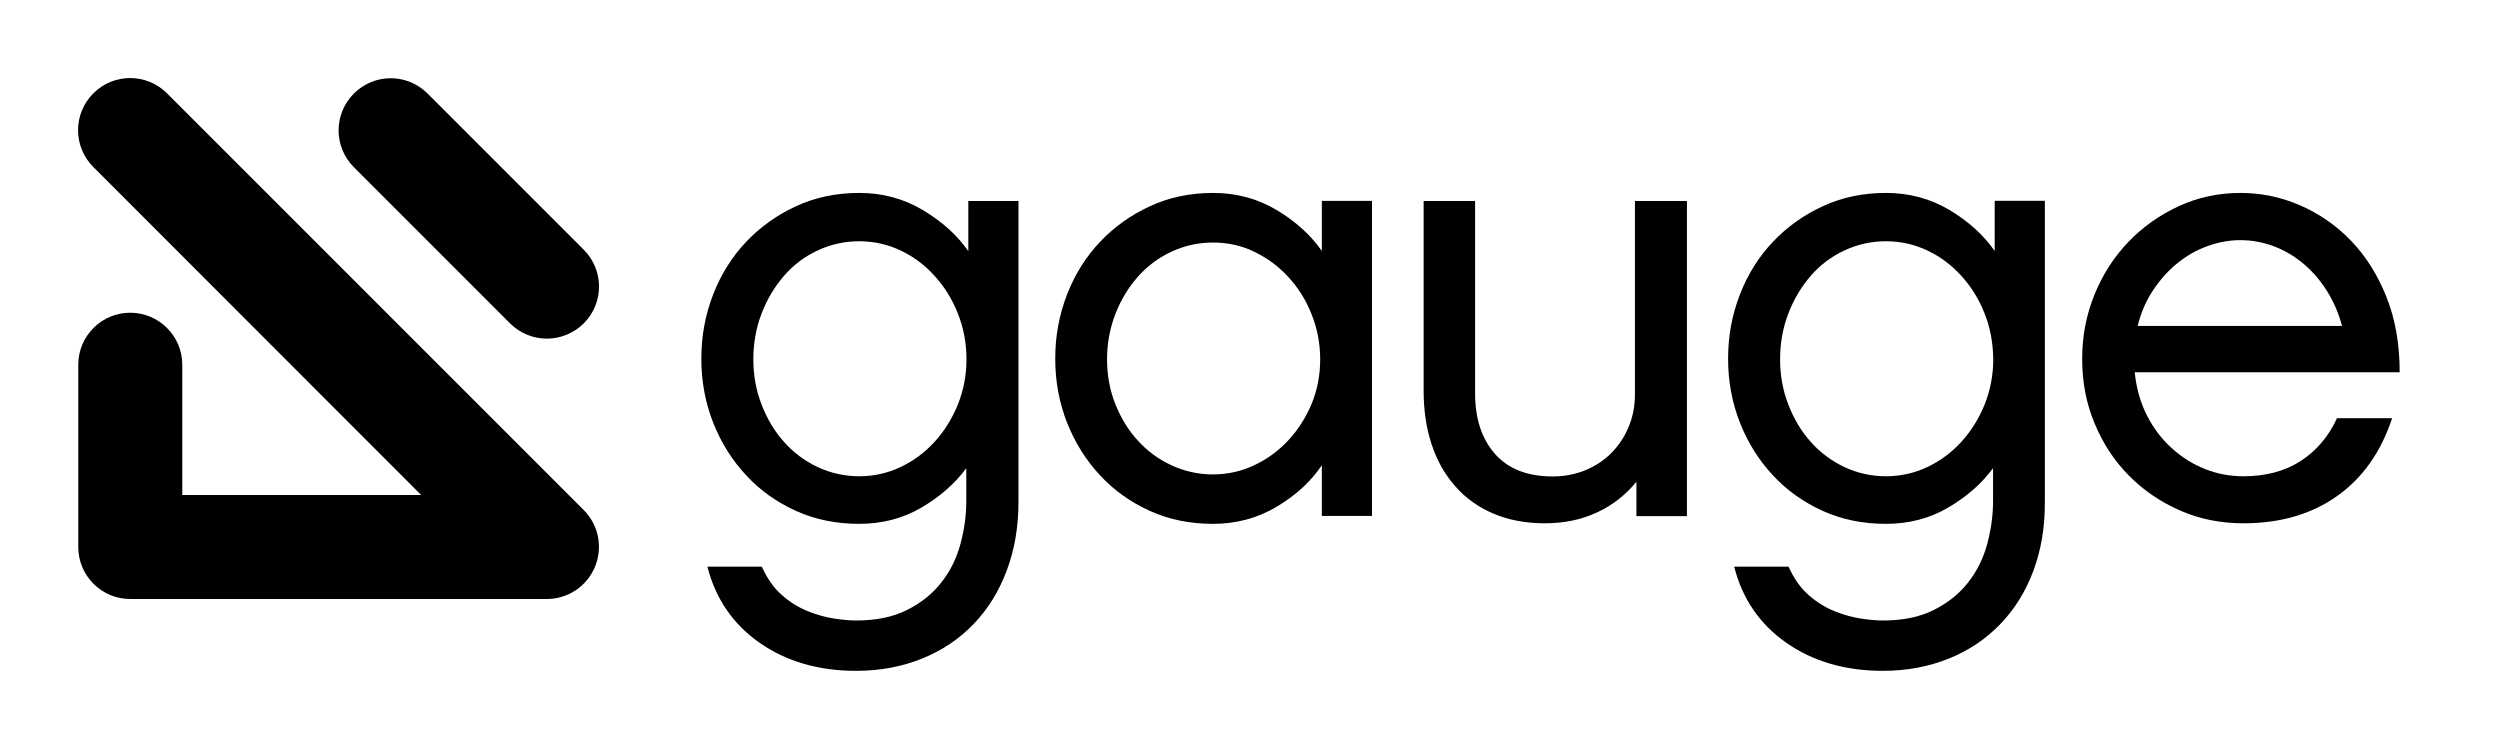
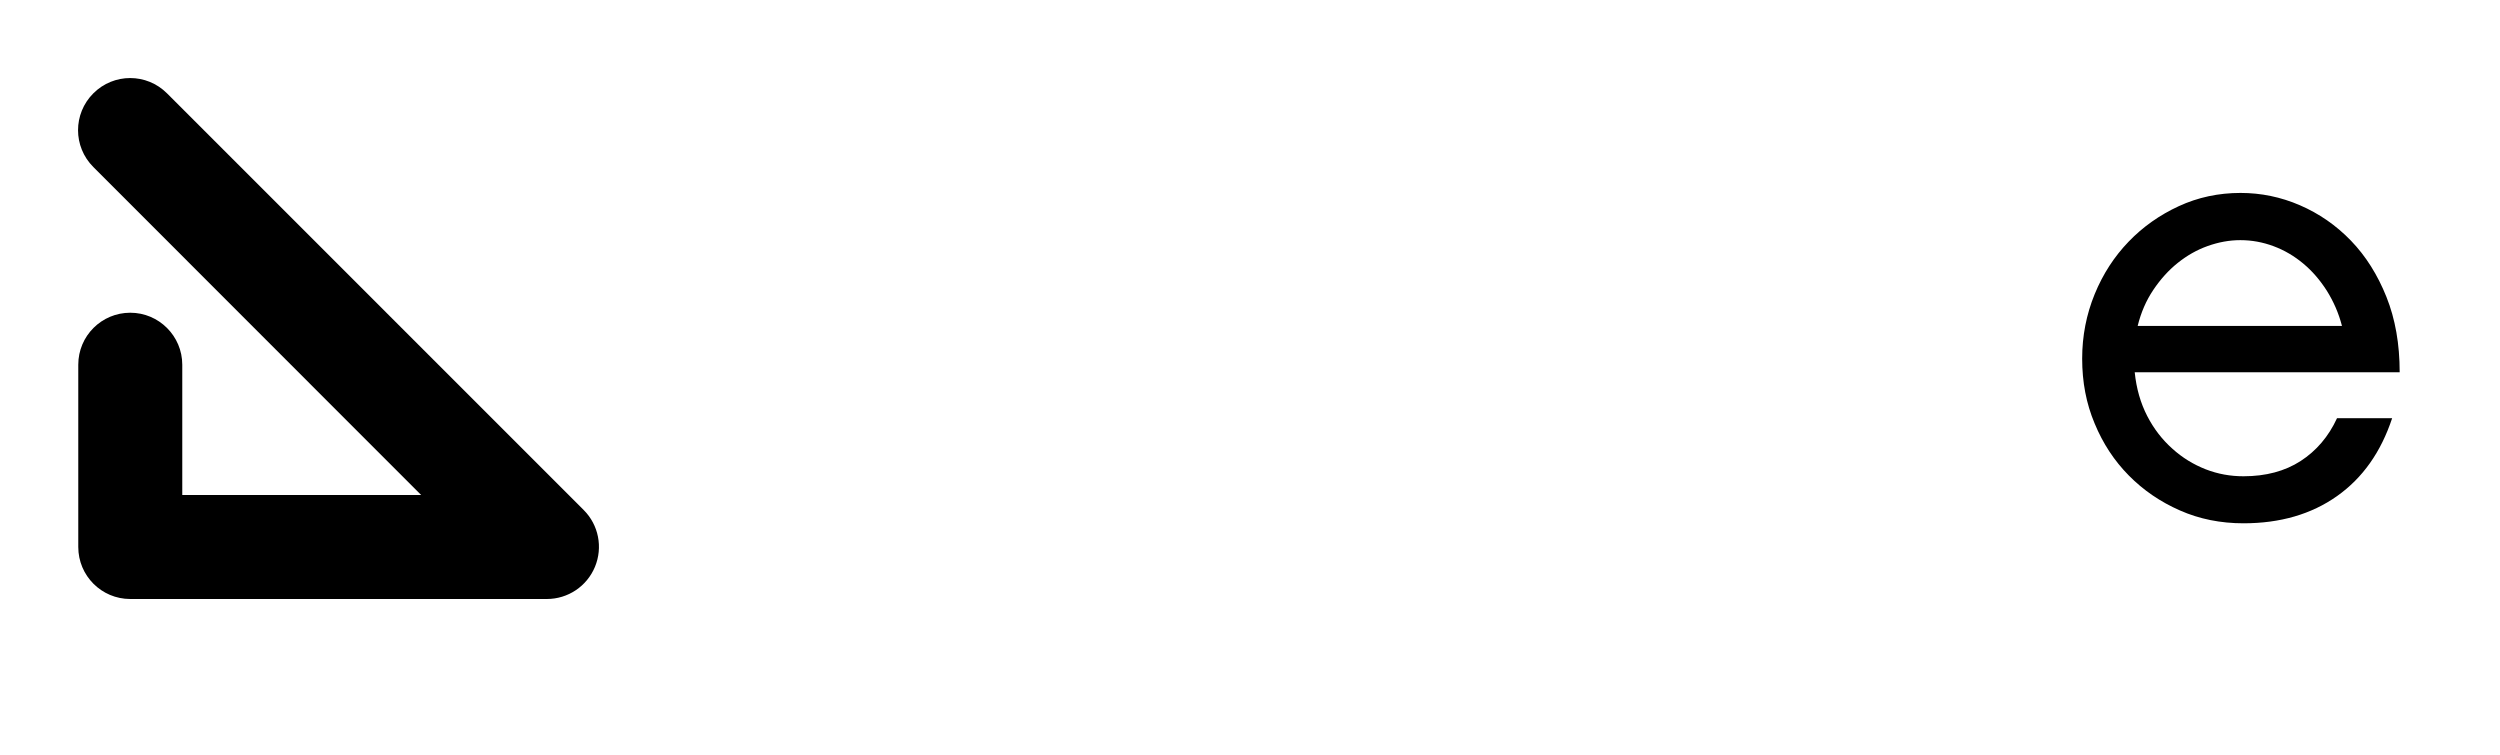
<svg xmlns="http://www.w3.org/2000/svg" version="1.1" id="Layer_1" x="0px" y="0px" viewBox="0 0 1360.6 411" style="enable-background:new 0 0 1360.6 411;" xml:space="preserve">
  <g>
-     <path d="M547.9,310.5c-4.2,11.3-10.2,21-18,29.1c-7.8,8.1-17.1,14.4-28,18.8c-10.9,4.4-22.9,6.7-36,6.7c-20.4,0-37.9-5.1-52.4-15.2   c-14.5-10.1-24-23.9-28.5-41.5h29.6c2.9,6.4,6.5,11.6,11,15.5c4.4,3.9,9.2,6.8,14.2,8.8c5,2,9.8,3.3,14.5,4s8.5,1,11.7,1   c10.9,0,20.1-1.9,27.8-5.8c7.7-3.9,13.9-8.9,18.6-15c4.8-6.1,8.2-13,10.3-20.8c2.1-7.8,3.2-15.5,3.2-23.3v-18   c-6.2,8.4-14.4,15.6-24.5,21.5c-10.1,5.9-21.4,8.8-33.8,8.8s-23.9-2.3-34.3-7s-19.5-11.1-27.1-19.3c-7.7-8.2-13.7-17.8-18-28.6   c-4.3-10.9-6.5-22.5-6.5-35s2.2-24.1,6.5-35.1c4.3-11,10.3-20.5,18-28.6c7.7-8.1,16.7-14.5,27.1-19.3c10.4-4.8,21.9-7.2,34.3-7.2   c12.7,0,24.2,3.1,34.6,9.3S521,128,527,136.7v-27.3h27.3v163.5C554.3,286.6,552.2,299.2,547.9,310.5z M521.3,170.6   c-3.1-7.8-7.3-14.6-12.7-20.5c-5.3-5.9-11.5-10.5-18.5-13.8s-14.5-5-22.5-5c-8,0-15.5,1.7-22.6,5c-7.1,3.3-13.2,7.9-18.3,13.8   c-5.1,5.9-9.2,12.7-12.2,20.5c-3,7.8-4.5,16.1-4.5,25c0,8.7,1.5,16.9,4.5,24.6c3,7.8,7,14.5,12.2,20.3c5.1,5.8,11.2,10.3,18.3,13.7   c7.1,3.3,14.7,5,22.6,5c8,0,15.5-1.7,22.5-5c7-3.3,13.2-7.9,18.5-13.7c5.3-5.8,9.5-12.5,12.7-20.3c3.1-7.8,4.7-16,4.7-24.6   C526,186.7,524.4,178.4,521.3,170.6z" />
-     <path d="M719.4,280.8v-27.6c-6,8.9-14.2,16.4-24.6,22.6s-22,9.3-34.6,9.3c-12.4,0-23.9-2.3-34.3-7s-19.5-11.1-27.1-19.3   c-7.7-8.2-13.7-17.8-18-28.6c-4.3-10.9-6.5-22.5-6.5-35s2.2-24.1,6.5-35.1c4.3-11,10.3-20.5,18-28.6c7.7-8.1,16.7-14.5,27.1-19.3   c10.4-4.8,21.9-7.2,34.3-7.2c12.7,0,24.2,3.1,34.6,9.3s18.6,13.7,24.6,22.3v-27.3h27.3v171.5H719.4z M713.8,171   c-3.1-7.8-7.3-14.5-12.7-20.3c-5.3-5.8-11.5-10.3-18.5-13.7s-14.5-5-22.5-5c-8,0-15.5,1.7-22.6,5c-7.1,3.3-13.2,7.9-18.3,13.7   c-5.1,5.8-9.2,12.5-12.2,20.3c-3,7.8-4.5,16-4.5,24.6s1.5,16.8,4.5,24.3c3,7.5,7,14.2,12.2,19.8c5.1,5.7,11.2,10.2,18.3,13.5   c7.1,3.3,14.7,5,22.6,5c8,0,15.5-1.7,22.5-5c7-3.3,13.2-7.8,18.5-13.5c5.3-5.7,9.5-12.3,12.7-19.8c3.1-7.5,4.7-15.7,4.7-24.3   S716.9,178.7,713.8,171z" />
-     <path d="M890.6,280.8v-18.6c-5.8,7.1-12.9,12.7-21.3,16.6c-8.4,4-18,6-28.6,6c-10.4,0-19.8-1.8-28-5.3s-15.2-8.5-20.8-15   c-5.7-6.4-9.9-14-12.8-22.8c-2.9-8.8-4.3-18.5-4.3-29.1V109.4h28v104.6c0,13.8,3.6,24.8,10.8,33s17.7,12.3,31.5,12.3   c6.2,0,12-1.1,17.5-3.3c5.4-2.2,10.2-5.3,14.2-9.3c4-4,7.2-8.7,9.5-14.2c2.3-5.4,3.5-11.4,3.5-17.8V109.4h28.3v171.5H890.6z" />
-     <path d="M1106.7,310.5c-4.2,11.3-10.2,21-18,29.1c-7.8,8.1-17.1,14.4-28,18.8c-10.9,4.4-22.9,6.7-36,6.7   c-20.4,0-37.9-5.1-52.4-15.2c-14.5-10.1-24-23.9-28.5-41.5h29.6c2.9,6.4,6.5,11.6,11,15.5c4.4,3.9,9.2,6.8,14.2,8.8   c5,2,9.8,3.3,14.5,4s8.5,1,11.7,1c10.9,0,20.1-1.9,27.8-5.8c7.7-3.9,13.9-8.9,18.6-15c4.8-6.1,8.2-13,10.3-20.8   c2.1-7.8,3.2-15.5,3.2-23.3v-18c-6.2,8.4-14.4,15.6-24.5,21.5c-10.1,5.9-21.4,8.8-33.8,8.8c-12.4,0-23.9-2.3-34.3-7   s-19.5-11.1-27.1-19.3c-7.7-8.2-13.7-17.8-18-28.6c-4.3-10.9-6.5-22.5-6.5-35s2.2-24.1,6.5-35.1c4.3-11,10.3-20.5,18-28.6   c7.7-8.1,16.7-14.5,27.1-19.3c10.4-4.8,21.9-7.2,34.3-7.2c12.7,0,24.2,3.1,34.6,9.3s18.6,13.7,24.6,22.3v-27.3h27.3v163.5   C1113,286.6,1110.9,299.2,1106.7,310.5z M1080.1,170.6c-3.1-7.8-7.3-14.6-12.7-20.5c-5.3-5.9-11.5-10.5-18.5-13.8s-14.5-5-22.5-5   c-8,0-15.5,1.7-22.6,5c-7.1,3.3-13.2,7.9-18.3,13.8c-5.1,5.9-9.2,12.7-12.2,20.5c-3,7.8-4.5,16.1-4.5,25c0,8.7,1.5,16.9,4.5,24.6   c3,7.8,7,14.5,12.2,20.3c5.1,5.8,11.2,10.3,18.3,13.7c7.1,3.3,14.7,5,22.6,5c8,0,15.5-1.7,22.5-5c7-3.3,13.2-7.9,18.5-13.7   c5.3-5.8,9.5-12.5,12.7-20.3c3.1-7.8,4.7-16,4.7-24.6C1084.7,186.7,1083.2,178.4,1080.1,170.6z" />
    <path d="M1271.9,270c-14,9.9-31,14.8-50.9,14.8c-12.4,0-24-2.3-34.6-7c-10.7-4.7-19.9-11-27.8-19c-7.9-8-14.1-17.4-18.6-28.3   c-4.6-10.9-6.8-22.6-6.8-35.3c0-12.4,2.3-24.1,6.8-35.1s10.7-20.5,18.5-28.6c7.8-8.1,16.9-14.5,27.3-19.3   c10.4-4.8,21.6-7.2,33.6-7.2c11.1,0,21.9,2.2,32.3,6.7s19.7,10.9,27.8,19.3s14.5,18.6,19.3,30.6c4.8,12,7.2,25.6,7.2,41h-144.2   c0.9,8.9,3.2,16.8,6.8,23.8s8.2,12.9,13.7,17.8c5.4,4.9,11.5,8.6,18.1,11.2c6.7,2.6,13.5,3.8,20.6,3.8c12.2,0,22.6-2.8,31.1-8.3   c8.5-5.5,15.2-13.3,19.8-23.3h30C1295.8,246,1285.9,260.1,1271.9,270z M1266.4,158.3c-3.7-5.8-7.9-10.7-12.8-14.8   s-10.3-7.3-16.2-9.5s-11.9-3.3-18.1-3.3c-6,0-11.9,1.1-17.8,3.2c-5.9,2.1-11.3,5.2-16.3,9.2c-5,4-9.4,8.9-13.3,14.7   c-3.9,5.8-6.7,12.3-8.5,19.6h111.2C1272.8,170.4,1270,164.1,1266.4,158.3z" />
  </g>
  <g>
    <path d="M297.6,326H70.9c-15.7,0-28.3-12.7-28.3-28.3v-99.2c0-15.7,12.7-28.3,28.3-28.3s28.3,12.7,28.3,28.3v70.9h130L50.8,90.9   c-11.1-11.1-11.1-29,0-40.1c11.1-11.1,29-11.1,40.1,0l226.8,226.8c8.1,8.1,10.5,20.3,6.1,30.9C319.4,319.1,309.1,326,297.6,326z" />
-     <path d="M297.6,184.3c-7.3,0-14.5-2.8-20-8.3l-85-85c-11.1-11.1-11.1-29,0-40.1c11.1-11.1,29-11.1,40.1,0l85,85   c11.1,11.1,11.1,29,0,40.1C312.1,181.5,304.9,184.3,297.6,184.3z" />
  </g>
</svg>